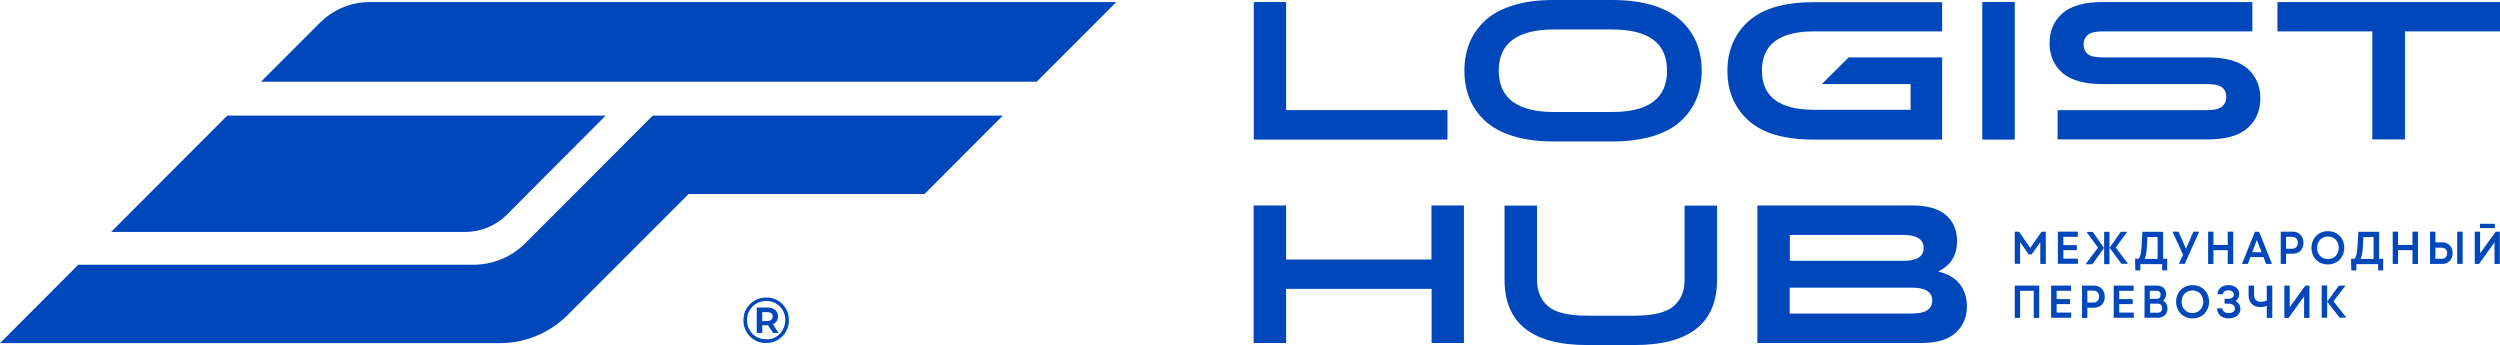
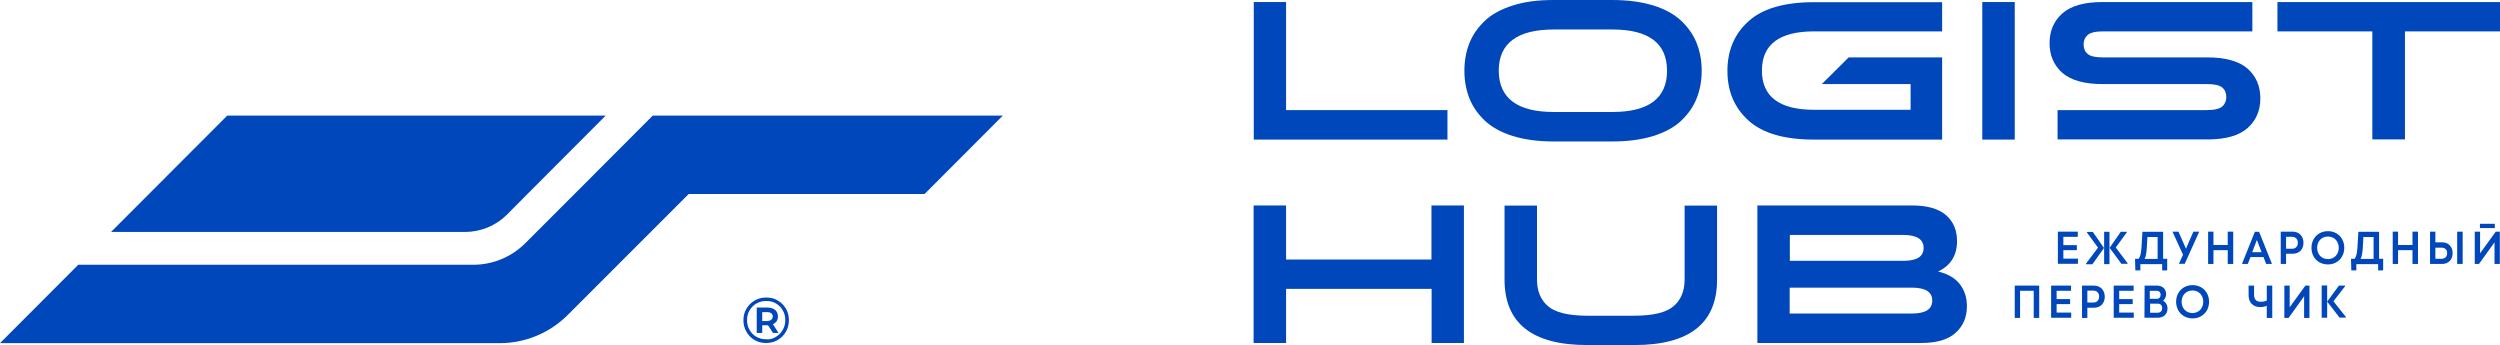
<svg xmlns="http://www.w3.org/2000/svg" xmlns:xlink="http://www.w3.org/1999/xlink" version="1.1" id="Layer_1" x="0px" y="0px" viewBox="0 0 1594 220" style="enable-background:new 0 0 1594 220;" xml:space="preserve">
  <style type="text/css"> .st0{clip-path:url(#SVGID_00000083049944443474419670000013296794819504171177_);} .st1{fill:#0047BB;} </style>
  <g>
    <defs>
      <rect id="SVGID_1_" y="0" width="1594" height="220" />
    </defs>
    <clipPath id="SVGID_00000019668512919987571210000010767249661856937858_">
      <use xlink:href="#SVGID_1_" style="overflow:visible;" />
    </clipPath>
    <g style="clip-path:url(#SVGID_00000019668512919987571210000010767249661856937858_);">
-       <path class="st1" d="M1284.6,147.7h2.7l7.2,10.4l7.2-10.4h2.7v20.6h-3.5v-13.9l-5.5,7.8h-1.9l-5.5-7.9v13.9h-3.4V147.7z" />
      <path class="st1" d="M1312.2,147.7h12.6v3.3h-9.2v5.3h8.6v3.2h-8.6v5.4h9.3v3.3h-12.8V147.7L1312.2,147.7z" />
      <path class="st1" d="M1330.1,168l7.6-10.1l-7.1-9.7v-0.3h3.8l7.1,10.2l-7.4,10.4h-4.1L1330.1,168L1330.1,168z M1341.6,147.8h3.4 v20.6h-3.4V147.8z M1345.1,158l7.1-10.2h3.9v0.3l-7.1,9.7l7.6,10.1v0.3h-4L1345.1,158L1345.1,158z" />
      <path class="st1" d="M1361.3,165h2.2c1.1-1.1,1.6-3.1,1.9-7.2l0.6-10h13.2V165h2.6v7.4h-3.2v-4h-13.9v4h-3.2L1361.3,165 L1361.3,165z M1375.7,165v-13.9h-6.5l-0.4,7.1c-0.2,2.6-0.5,5.2-1.4,6.9H1375.7z" />
      <path class="st1" d="M1389.4,167.9l2.5-5.5l-6.6-14.4v-0.3h3.7l2.8,6.4l2,4.5l1.9-4.5l2.8-6.4h3.6v0.3l-9.1,20.2h-3.6 L1389.4,167.9L1389.4,167.9z" />
      <path class="st1" d="M1420.4,159.5h-9.1v8.8h-3.4v-20.6h3.4v8.5h9.1v-8.5h3.5v20.6h-3.5V159.5z" />
      <path class="st1" d="M1429.6,168l8.1-20.2h2.7l8.1,20.2v0.3h-3.6l-1.7-4.4h-8.3l-1.7,4.4h-3.6L1429.6,168L1429.6,168z M1442,160.8 l-3-7.8l-3,7.8H1442z" />
      <path class="st1" d="M1454.2,147.7h7.6c4.1,0,6.9,2.9,6.9,7.1c0,4.2-2.7,7-6.9,7h-4.2v6.5h-3.4V147.7z M1461.4,158.6 c2.3,0,3.7-1.5,3.7-3.8c0-2.3-1.4-3.8-3.7-3.8h-3.8v7.6H1461.4z" />
      <path class="st1" d="M1473.8,158c0-6.1,4.4-10.6,10.5-10.6c6.1,0,10.4,4.5,10.4,10.6s-4.4,10.6-10.4,10.6 C1478.2,168.6,1473.8,164.2,1473.8,158z M1484.3,165.2c4,0,6.9-3,6.9-7.2s-2.9-7.2-6.9-7.2c-4,0-6.9,3-6.9,7.2 C1477.4,162.2,1480.2,165.2,1484.3,165.2z" />
      <path class="st1" d="M1499,165h2.2c1.1-1.1,1.6-3.1,1.9-7.2l0.6-10h13.2V165h2.6v7.4h-3.2v-4h-13.9v4h-3.2L1499,165L1499,165z M1513.4,165v-13.9h-6.5l-0.4,7.1c-0.2,2.6-0.5,5.2-1.4,6.9H1513.4z" />
      <path class="st1" d="M1538.2,159.5h-9.2v8.8h-3.4v-20.6h3.4v8.5h9.2v-8.5h3.5v20.6h-3.5V159.5z" />
      <path class="st1" d="M1549.4,147.7h3.4v6.8h4.3c4,0,6.7,2.8,6.7,6.9c0,4.1-2.7,6.9-6.7,6.9h-7.7V147.7L1549.4,147.7z M1556.7,165 c2.2,0,3.6-1.3,3.6-3.6c0-2.2-1.4-3.5-3.6-3.5h-3.9v7.1H1556.7z M1566.7,147.7h3.5v20.6h-3.5V147.7z" />
      <path class="st1" d="M1590.5,168.3v-13.8l-9.9,13.8h-2.7v-20.6h3.4v13.8l10-13.8h2.6v20.6H1590.5z M1581.2,142.7h9.5v2.7h-9.5 V142.7z" />
      <path class="st1" d="M1284.6,182.1h15.6v20.6h-3.5v-17.3h-8.7v17.3h-3.4V182.1z" />
      <path class="st1" d="M1307.9,182.1h12.6v3.3h-9.2v5.3h8.6v3.2h-8.6v5.4h9.3v3.3h-12.8V182.1L1307.9,182.1z" />
      <path class="st1" d="M1327.5,182.1h7.6c4.1,0,6.9,2.9,6.9,7.1s-2.7,7-6.9,7h-4.2v6.5h-3.4V182.1z M1334.7,192.9 c2.3,0,3.7-1.5,3.7-3.8s-1.4-3.8-3.7-3.8h-3.8v7.6H1334.7z" />
      <path class="st1" d="M1347.8,182.1h12.6v3.3h-9.2v5.3h8.6v3.2h-8.6v5.4h9.3v3.3h-12.8V182.1L1347.8,182.1z" />
      <path class="st1" d="M1367.4,182.1h8c3.3,0,5.7,2.1,5.7,5.4c0,1.8-0.7,3.2-1.9,4.2c1.7,1,2.8,2.8,2.8,5c0,3.6-2.5,5.9-6.2,5.9 h-8.5L1367.4,182.1L1367.4,182.1z M1375.1,190.5c1.7,0,2.5-1,2.5-2.6c0-1.6-1-2.5-2.6-2.5h-4.3v5.1H1375.1z M1375.6,199.4 c1.8,0,3-1,3-2.9c0-1.9-1.1-2.9-2.9-2.9h-4.8v5.8H1375.6z" />
      <path class="st1" d="M1387.5,192.4c0-6.1,4.4-10.6,10.5-10.6c6.1,0,10.5,4.5,10.5,10.6c0,6.1-4.4,10.6-10.5,10.6 C1391.9,203,1387.5,198.5,1387.5,192.4z M1397.9,199.6c4,0,6.9-3,6.9-7.2c0-4.2-2.9-7.2-6.9-7.2c-4,0-6.9,3-6.9,7.2 C1391,196.6,1393.9,199.6,1397.9,199.6z" />
-       <path class="st1" d="M1413.6,196.6h3.4c0,1.8,1.6,3,4,3s4-1.1,4-2.9c0-1.9-1.6-3.1-4.2-3.1h-2.4v-3.1h2.4c2.1,0,3.5-1.1,3.5-2.7 c0-1.6-1.4-2.7-3.5-2.7c-2,0-3.4,1-3.5,2.5h-3.4c0.1-3.5,2.9-5.8,6.9-5.8c4.1,0,6.9,2.2,6.9,5.7c0,1.8-0.8,3.4-2.3,4.4 c2,1.1,3.1,3,3.1,5c0,3.8-3.3,6.1-7.6,6.1S1413.7,200.5,1413.6,196.6L1413.6,196.6z" />
      <path class="st1" d="M1433.7,188.3v-6.2h3.5v5.8c0,3,1.4,4.5,4.3,4.5c1.3,0,2.4-0.2,3.8-0.8v-9.5h3.5v20.6h-3.5V195 c-1.4,0.6-2.9,0.8-4.2,0.8C1436.6,195.8,1433.7,192.9,1433.7,188.3z" />
      <path class="st1" d="M1469.1,202.7v-13.8l-9.9,13.8h-2.7v-20.6h3.4v13.8l10-13.8h2.6v20.6H1469.1z" />
      <path class="st1" d="M1483.8,192.3v10.3h-3.5v-20.6h3.5V192.3l7.5-10.2h4v0.3l-7.5,9.7l8,10.1v0.3h-4.1L1483.8,192.3L1483.8,192.3 z" />
      <path class="st1" d="M820,1.3v68.9h102.9v18.8H799.4V1.3H820z" />
      <path class="st1" d="M1028.1,90.2h-37.6c-9.9,0-18.6-1.2-26-3.5c-7.4-2.3-13.3-5.6-17.8-9.8c-4.4-4.2-7.7-8.9-9.8-14.2 c-2.1-5.3-3.2-11.2-3.2-17.6c0-6.4,1.1-12.3,3.2-17.6c2.1-5.3,5.4-10,9.8-14.2c4.4-4.2,10.3-7.4,17.8-9.8s16.1-3.5,26-3.5h37.6 c9.9,0,18.6,1.2,26.1,3.5c7.4,2.3,13.3,5.6,17.8,9.8c4.4,4.2,7.7,8.9,9.8,14.2c2.1,5.3,3.2,11.2,3.2,17.6c0,6.4-1.1,12.3-3.2,17.6 c-2.1,5.3-5.4,10-9.8,14.2c-4.4,4.2-10.3,7.4-17.8,9.8C1046.7,89,1038.1,90.2,1028.1,90.2z M990.7,71.4h37.3 c23.3,0,34.9-8.8,34.9-26.3c0-17.5-11.6-26.3-34.9-26.3h-37.2c-23.4,0-35.2,8.8-35.2,26.3C955.7,62.6,967.4,71.4,990.7,71.4z" />
      <path class="st1" d="M1161.6,53.6l17.1-17h59.6V89h-81.7c-18.8,0-32.7-4-41.7-12.1c-9-8.1-13.5-18.7-13.5-31.7 c0-13,4.5-23.6,13.5-31.7c9-8.1,22.9-12.1,41.7-12.1h81.7V20h-81.6c-22.2,0-33.3,8.4-33.3,25s11.1,25,33.3,25h61.5V53.6 L1161.6,53.6L1161.6,53.6z" />
      <path class="st1" d="M1263.9,88.9V1.3h20.7v87.7H1263.9z" />
      <path class="st1" d="M1311.9,88.9V70.2h95.1c4.9,0,8.2-0.8,9.9-2.3c1.7-1.5,2.6-3.5,2.6-6c0-2.5-0.8-4.6-2.6-6.1s-5-2.2-9.9-2.2 h-66.5c-11.5,0-20-2.4-25.5-7.1c-5.4-4.8-8.2-11.1-8.2-19s2.8-14.2,8.2-19c5.5-4.8,14-7.2,25.5-7.2h95.6V20h-95.1 c-4.9,0-8.2,0.8-9.9,2.3c-1.7,1.5-2.6,3.5-2.6,6c0,2.5,0.8,4.6,2.6,6.1c1.7,1.5,5,2.2,9.9,2.2h66.5c11.5,0,20,2.4,25.5,7.1 c5.4,4.8,8.2,11.1,8.2,19s-2.8,14.2-8.2,19c-5.5,4.8-14,7.2-25.5,7.2H1311.9z" />
      <path class="st1" d="M1452.1,20V1.3H1594V20h-60.6v68.9h-20.8V20H1452.1L1452.1,20z" />
      <path class="st1" d="M912.8,218.7v-34.5H820v34.5h-20.7V131H820v34.5h92.7V131h20.7v87.7H912.8z" />
      <path class="st1" d="M980,178.3c0,7.4,2.4,13,7.1,17c4.7,4,13.1,6,25.1,6h29.7c12,0,20.4-2,25.1-6s7.1-9.6,7.1-17v-47.2h20.7v47.2 c0,27.8-17.6,41.7-52.7,41.7H1012c-35.1,0-52.7-13.9-52.7-41.7v-47.2H980V178.3z" />
      <path class="st1" d="M1120.5,218.7V131h98.6c9.8,0,17,2.1,21.7,6.2c4.7,4.1,7,9.6,7,16.5c0,9.2-4.1,15.7-12.1,19.4 c6.2,1.5,10.9,4.2,13.9,8.1c3,3.9,4.5,8.6,4.5,14.1c0,6.9-2.4,12.6-7.2,16.9c-4.8,4.4-12.2,6.5-22.2,6.5H1120.5L1120.5,218.7z M1226.5,158.1c0-5.5-4.3-8.3-13-8.3h-72.3v16.5h72.4C1222.2,166.3,1226.5,163.6,1226.5,158.1L1226.5,158.1z M1219,183.4h-77.9 v16.5h77.9c8.7,0,13-2.7,13-8.3C1232,186.1,1227.6,183.4,1219,183.4L1219,183.4z" />
      <path class="st1" d="M386.2,73.7l-49.9,50l-13,13.1c-7.1,7.1-16.8,11.1-26.9,11.1H70.8l74.1-74.2H386.2z" />
-       <path class="st1" d="M711.8,1.3L661,52.1H166.4L204,14.5C212.5,6,224,1.3,235.9,1.3H711.8z" />
      <path class="st1" d="M639.4,73.7l-49.9,50H439.1L394,168.8l-32,32c-11.5,11.5-27.1,18-43.4,18H0l49.9-50h252 c12.3,0,24.1-4.9,32.9-13.6l7.3-7.3l24.2-24.2l49.9-50H639.4L639.4,73.7z" />
      <path class="st1" d="M495.9,191.6c2.2,1.3,3.9,3,5.2,5.2c1.3,2.2,1.9,4.7,1.9,7.3c0,2.7-0.6,5.2-1.9,7.4c-1.3,2.3-3.1,4-5.3,5.3 s-4.7,1.9-7.4,1.9c-2.7,0-5.1-0.6-7.3-1.9c-2.2-1.3-4-3.1-5.2-5.3c-1.3-2.2-1.9-4.7-1.9-7.3c0-2.7,0.6-5.1,1.9-7.3 c1.3-2.2,3-4,5.3-5.3c2.2-1.3,4.7-1.9,7.4-1.9C491.3,189.7,493.8,190.3,495.9,191.6L495.9,191.6z M494.7,214.8 c1.9-1.1,3.3-2.6,4.4-4.5c1.1-1.9,1.6-4,1.6-6.2c0-2.3-0.5-4.4-1.6-6.2c-1-1.9-2.5-3.3-4.3-4.4c-1.8-1.1-3.9-1.6-6.2-1.6 c-2.3,0-4.4,0.5-6.3,1.6c-1.9,1.1-3.3,2.6-4.4,4.4c-1.1,1.9-1.6,3.9-1.6,6.2c0,2.3,0.5,4.4,1.6,6.2c1.1,1.9,2.5,3.4,4.3,4.4 c1.9,1.1,3.9,1.6,6.2,1.6C490.7,216.6,492.8,216,494.7,214.8L494.7,214.8z M495.2,204.8c-0.6,0.8-1.4,1.5-2.4,1.9l3.6,5.6h-3.5 l-3.2-4.9H486v4.9h-3.5v-16.2h6.7c2.1,0,3.8,0.5,5,1.5c1.2,1,1.8,2.4,1.8,4.1C496,203,495.7,204,495.2,204.8L495.2,204.8z M489,204.7c1.1,0,2.1-0.3,2.7-0.8c0.6-0.5,1-1.2,1-2.1c0-0.9-0.3-1.6-1-2.1c-0.6-0.5-1.5-0.7-2.7-0.7h-3v5.7H489z" />
    </g>
  </g>
</svg>